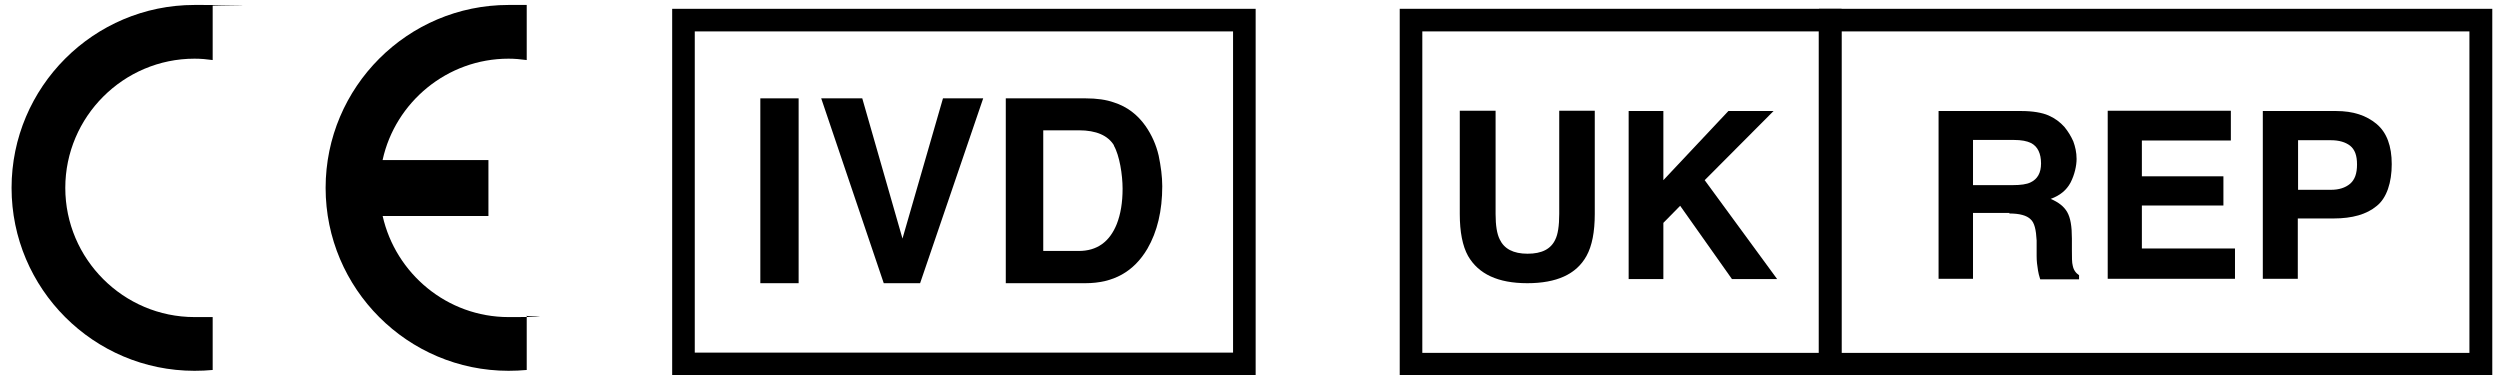
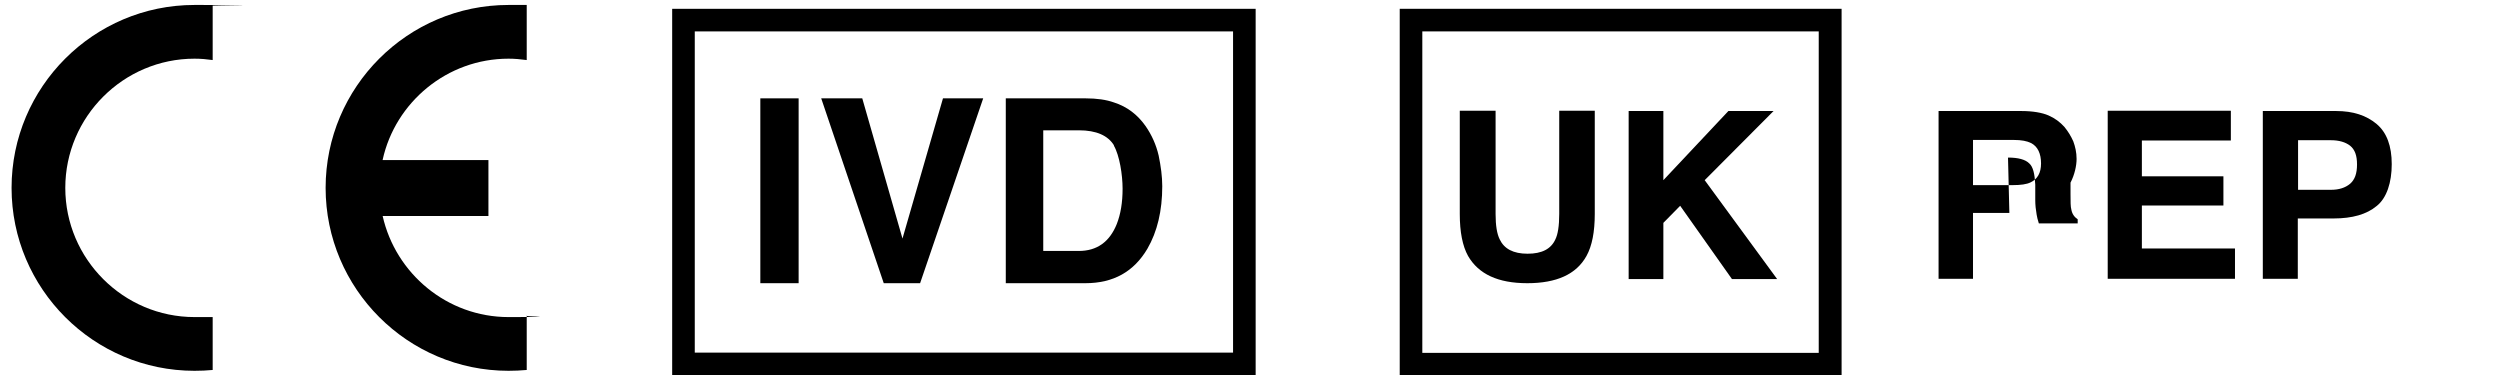
<svg xmlns="http://www.w3.org/2000/svg" viewBox="0 0 907.5 136.2">
  <g>
    <g id="Layer_1">
      <g id="Layer_1-2" data-name="Layer_1">
        <g>
          <path d="M77.2,134.3h0c-2.1.2-4.3.3-6.6.3-36.6,0-66.4-29.8-66.4-66.4S34,1.8,70.6,1.8s4.4.1,6.6.3h0v19.7h0c-2.1-.3-4.3-.5-6.6-.5-25.8,0-46.9,21.1-46.9,46.9s21.1,46.9,46.9,46.9h6.6v19.2Z" />
          <path d="M138.9,58.1h38.4v20.3h-38.4c4.7,20.9,23.4,36.7,45.7,36.7s4.4-.2,6.6-.5h0v19.7h0c-2.2.2-4.4.3-6.6.3-36.6,0-66.4-29.8-66.4-66.4S148,1.8,184.6,1.8h6.6v20h0c-2.2-.3-4.4-.5-6.6-.5-22.3,0-41.1,15.8-45.7,36.7h0Z" />
        </g>
        <path d="M455.8,136.2h-211.8V3.2h211.8v133ZM252.2,128h195.4V11.4h-195.4v116.6Z" />
        <g>
          <path d="M276,35.7h13.9v67.1h-13.9V35.7Z" />
          <path d="M298,35.7h15l14.6,50.9,14.7-50.9h14.6l-22.9,67.1h-13.2l-22.7-67.1h-.1Z" />
          <path d="M394,102.8h-28.9V35.7h28.9c4.2,0,7.6.5,10.4,1.5,4.7,1.5,8.5,4.4,11.4,8.5,2.3,3.3,3.9,6.9,4.8,10.8.8,3.9,1.3,7.6,1.3,11.1,0,8.9-1.8,16.5-5.4,22.7-4.9,8.3-12.3,12.5-22.5,12.5h0ZM404.4,52.8c-2.2-3.6-6.4-5.5-12.8-5.5h-12.9v43.8h12.9c6.6,0,11.2-3.3,13.8-9.8,1.4-3.6,2.1-7.8,2.1-12.8s-1.1-12.1-3.2-15.7h.1Z" />
        </g>
        <g>
-           <path d="M904.7,136.2h-244.4V3.2h244.4v133h0ZM668.4,128.1h228V11.4h-228v116.7Z" />
          <path d="M668.4,136.2h-160.3V3.2h160.4v133h-.1ZM516.3,128.1h143.9V11.4h-143.9v116.7h0Z" />
          <g>
            <path d="M566,77.7v-37.5h12.9v37.5c0,6.5-1,11.6-3,15.2-3.7,6.7-10.9,9.9-21.5,9.9s-17.7-3.3-21.5-9.9c-2-3.6-3-8.7-3-15.2v-37.5h13v37.5c0,4.2.5,7.2,1.5,9.2,1.6,3.4,4.9,5.2,10.1,5.2s8.5-1.7,10.1-5.2c.9-1.8,1.4-4.9,1.4-9.2Z" />
            <path d="M645.1,101.3h-16.4l-18.8-26.6-6.1,6.2v20.4h-12.6v-61h12.6v25.1l23.6-25.1h16.4l-25,25.1,26.3,35.9Z" />
          </g>
          <g>
-             <path d="M729.4,77.3h-13.2v23.9h-12.5v-60.9h30c4.2,0,7.6.6,9.9,1.6s4.2,2.4,5.8,4.2c1.3,1.6,2.3,3.2,3.2,5.2.7,1.9,1.2,4,1.2,6.4s-.7,5.7-2.2,8.6c-1.5,2.8-3.9,4.7-7.2,5.9,2.8,1.2,4.8,2.7,6,4.8,1.2,2.1,1.7,5.2,1.7,9.6v4.1c0,2.7,0,4.7.3,5.7.3,1.6,1.1,2.7,2.3,3.5v1.5h-14.1c-.4-1.3-.7-2.4-.8-3.2-.3-1.7-.5-3.5-.5-5.2v-5.7c-.2-3.9-.8-6.5-2.2-7.7-1.4-1.4-4-2.1-7.7-2.1v-.2ZM737.1,66.2c2.5-1.2,3.8-3.4,3.8-6.9s-1.2-6.2-3.7-7.4c-1.4-.7-3.4-1.1-6.2-1.1h-14.8v16.4h14.4c2.9,0,5.1-.3,6.5-1Z" />
+             <path d="M729.4,77.3h-13.2v23.9h-12.5v-60.9h30c4.2,0,7.6.6,9.9,1.6s4.2,2.4,5.8,4.2c1.3,1.6,2.3,3.2,3.2,5.2.7,1.9,1.2,4,1.2,6.4s-.7,5.7-2.2,8.6v4.1c0,2.7,0,4.7.3,5.7.3,1.6,1.1,2.7,2.3,3.5v1.5h-14.1c-.4-1.3-.7-2.4-.8-3.2-.3-1.7-.5-3.5-.5-5.2v-5.7c-.2-3.9-.8-6.5-2.2-7.7-1.4-1.4-4-2.1-7.7-2.1v-.2ZM737.1,66.2c2.5-1.2,3.8-3.4,3.8-6.9s-1.2-6.2-3.7-7.4c-1.4-.7-3.4-1.1-6.2-1.1h-14.8v16.4h14.4c2.9,0,5.1-.3,6.5-1Z" />
            <path d="M807.1,74.6h-29.6v15.6h33.8v11h-46.2v-61h44.7v10.8h-32.3v13h29.6v10.6h0Z" />
            <path d="M847.1,79.3h-13v21.9h-12.7v-60.9h26.6c6.2,0,11,1.6,14.7,4.7s5.5,8,5.5,14.6-1.8,12.3-5.5,15.2c-3.6,3-8.8,4.5-15.6,4.5h0ZM853.1,66.7c1.7-1.5,2.5-3.7,2.5-7s-.8-5.4-2.5-6.8c-1.7-1.3-4-2-7-2h-11.9v18h11.9c2.9,0,5.2-.7,7-2.2Z" />
          </g>
        </g>
      </g>
    </g>
  </g>
</svg>